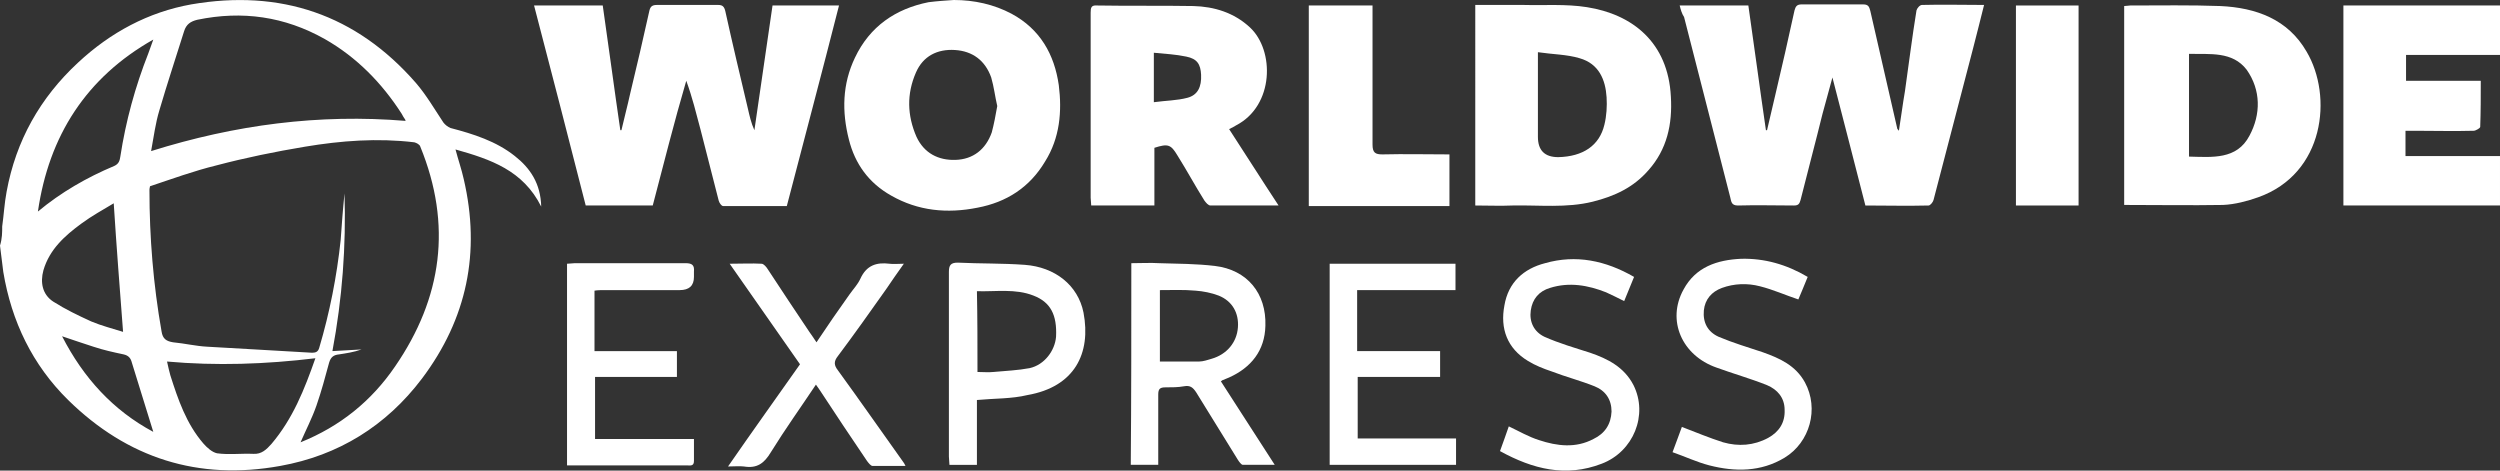
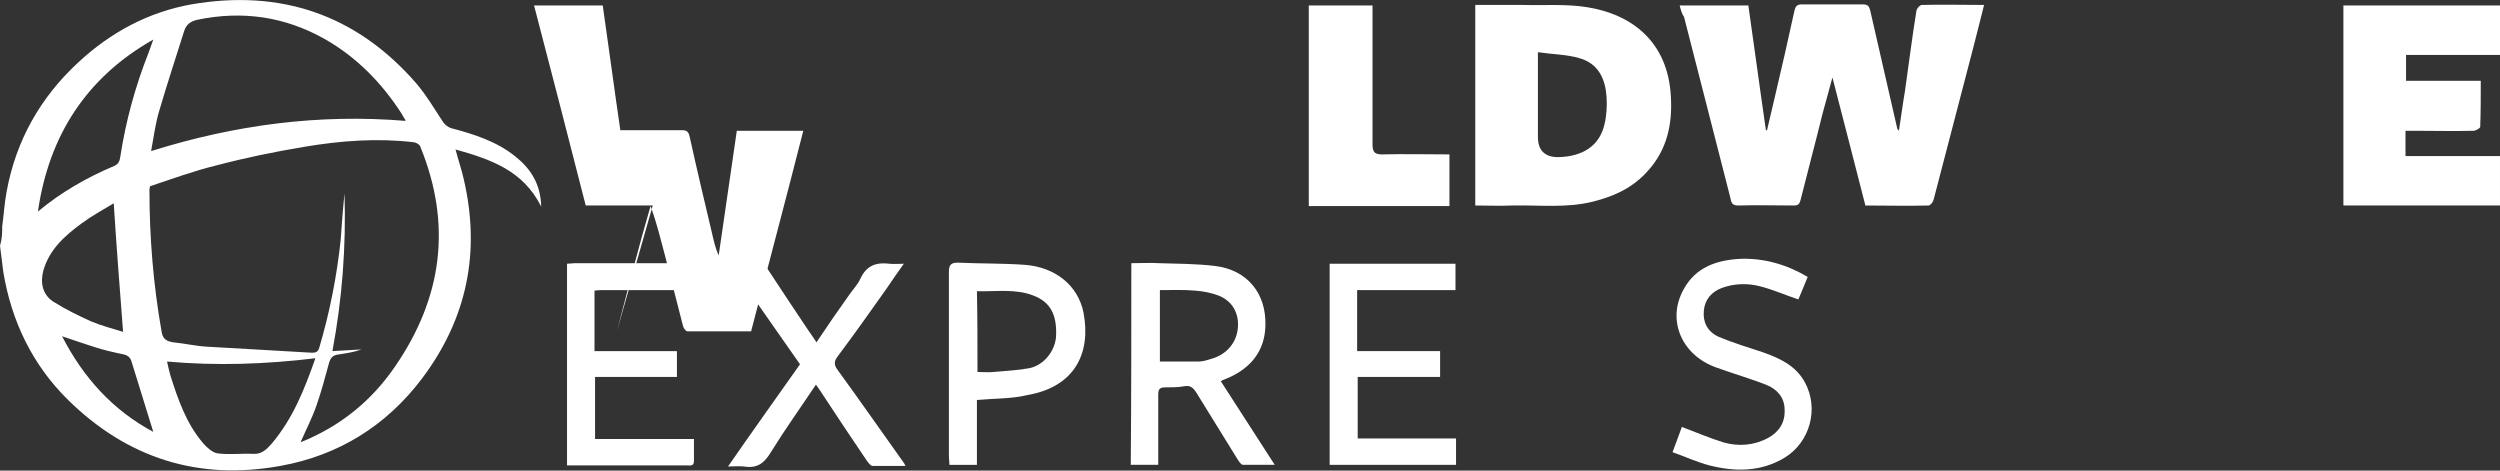
<svg xmlns="http://www.w3.org/2000/svg" id="Layer_2" viewBox="0 0 455 85.65">
  <rect x="0" y="0" width="455" height="85.65" fill="#333333" stroke="none" />
  <defs>
    <style>.cls-1{fill:#fff;}</style>
  </defs>
  <g id="Layer_1-2">
    <path class="cls-1" d="m.4,41.2c.3-2.1.4-4.2.8-6.3,1.7-9.3,6.1-17.1,13-23.5C20.1,5.9,27,2.2,34.8.8c16.2-2.8,30,1.8,40.9,14.3,1.9,2.2,3.4,4.8,5,7.2.3.4.8.8,1.3,1,4.2,1.1,8.3,2.4,11.7,5.1,2.8,2.2,4.7,5,4.8,9.2-3.3-6.6-9.2-8.6-15.6-10.4.5,1.9,1.1,3.6,1.5,5.4,3.1,13.3.6,25.4-7.6,36.3-6.5,8.6-15.2,14-25.8,15.9-14.9,2.7-27.8-1.4-38.6-12-6.5-6.4-10.3-14.3-11.8-23.3-.2-1.6-.4-3.2-.6-4.8.4-1.3.4-2.4.4-3.5H.4Zm62.3-6c.3,9.6-.4,19.1-2.2,28.7,1.9-.1,3.6-.2,5.3-.3-1.4.5-2.8.7-4.1.9-1,.1-1.5.5-1.8,1.5-.7,2.6-1.4,5.2-2.3,7.8-.8,2.3-1.9,4.4-2.9,6.7,7.2-2.9,12.9-7.5,17.2-13.8,8.6-12.5,10.4-25.8,4.6-40-.1-.4-.7-.7-1.1-.8-6.7-.8-13.3-.3-19.9.8-5.4.9-10.8,2-16.1,3.4-4.1,1-8.2,2.5-12.1,3.8-.1.4-.1.6-.1.7,0,8.6.7,17.2,2.2,25.7.2,1.4.9,1.8,2.1,2,2.1.2,4.2.7,6.2.8,6.4.4,12.8.7,19.1,1.1.7,0,1.1-.2,1.3-.9,1.9-6.4,3.2-13,3.9-19.6.2-2.8.4-5.6.7-8.5h0Zm-35.2-7.7c15.3-4.8,30.6-6.8,46.3-5.5,0-.1,0-.2-.1-.3-.2-.3-.4-.6-.6-1-3.6-5.6-8.2-10.3-14-13.6-7.3-4.1-15-5.2-23.2-3.5-1.2.3-2,.8-2.4,2.1-1.5,4.8-3.1,9.6-4.5,14.4-.7,2.3-1,4.7-1.5,7.4h0Zm29.9,37.7c-9.1,1.1-18,1.4-27,.6.2,1,.4,1.7.6,2.5,1.4,4.4,2.9,8.8,6,12.4.7.8,1.6,1.6,2.5,1.8,2.2.3,4.4,0,6.6.1,1.5.1,2.4-.8,3.3-1.8,3.9-4.6,6-9.9,8-15.6h0ZM6.9,38.5c4.2-3.5,8.9-6.2,13.9-8.3.9-.4,1-1.1,1.1-1.7,1-6.5,2.7-12.7,5.1-18.8.3-.8.6-1.7.9-2.5C15.7,14.1,8.9,24.7,6.9,38.5Zm13.8-1.5c-2,1.2-4,2.3-5.9,3.7-3,2.2-5.8,4.7-6.9,8.5-.6,2.2-.2,4.4,1.8,5.7,2.2,1.4,4.5,2.5,6.9,3.6,1.9.8,3.9,1.3,5.8,1.9-.6-7.9-1.2-15.5-1.7-23.4Zm7.2,41.6c-1.3-4.2-2.6-8.4-3.9-12.6-.2-.8-.6-1.3-1.5-1.5-1.9-.4-3.7-.8-5.5-1.4s-3.7-1.2-5.7-1.9c3.9,7.6,9.3,13.5,16.6,17.4Z" />
-     <path class="cls-1" d="m118.8,37.4h-12.2c-3.1-12.1-6.2-24.2-9.4-36.4h12.5c1.1,7.6,2.1,15.2,3.2,22.7h.2c.5-2.2,1.1-4.4,1.6-6.7,1.2-5,2.4-10.1,3.5-15.1.2-.8.6-1,1.4-1h11.1c.8,0,1.1.3,1.3,1.1,1.3,5.9,2.7,11.8,4.1,17.7.3,1.3.6,2.7,1.2,4,1.1-7.6,2.2-15.1,3.3-22.7h12.1c-3.1,12.2-6.3,24.2-9.5,36.5h-11.6c-.3,0-.7-.6-.8-1-1.1-4.3-2.2-8.6-3.3-12.9-.8-3-1.5-5.9-2.6-8.9-2.2,7.5-4.1,15.1-6.1,22.7h0Z" />
+     <path class="cls-1" d="m118.8,37.4h-12.2c-3.1-12.1-6.2-24.2-9.4-36.4h12.5c1.1,7.6,2.1,15.2,3.2,22.7h.2h11.1c.8,0,1.1.3,1.3,1.1,1.3,5.9,2.7,11.8,4.1,17.7.3,1.3.6,2.7,1.2,4,1.1-7.6,2.2-15.1,3.3-22.7h12.1c-3.1,12.2-6.3,24.2-9.5,36.5h-11.6c-.3,0-.7-.6-.8-1-1.1-4.3-2.2-8.6-3.3-12.9-.8-3-1.5-5.9-2.6-8.9-2.2,7.5-4.1,15.1-6.1,22.7h0Z" />
    <path class="cls-1" d="m305.7,1h12.5c1.1,7.6,2.1,15.2,3.2,22.7h.2c.5-2.1,1-4.2,1.5-6.4,1.2-5.1,2.4-10.3,3.5-15.4.2-.7.4-1.1,1.3-1.1h11.2c1,0,1.1.5,1.3,1.2,1.6,7.1,3.3,14.3,4.9,21.4,0,.1.1.1.3.4.4-2.5.7-4.9,1.1-7.2.7-4.9,1.3-9.8,2.1-14.7.1-.4.6-1,1-1,3.7-.1,7.4,0,11.3,0-.7,2.7-1.3,5.3-2,7.9-2.4,9.2-4.8,18.4-7.2,27.6-.1.4-.6,1-.9,1-3.8.1-7.7,0-11.5,0-2-7.7-3.9-15.3-6-23.3-.7,2.5-1.2,4.5-1.8,6.6-1.3,5.3-2.7,10.5-4,15.7-.2.7-.4,1-1.2,1-3.4,0-6.8-.1-10.2,0-1.2,0-1.2-.7-1.4-1.5-2.8-10.9-5.6-21.9-8.4-32.8-.4-.6-.6-1.3-.8-2.1h0Z" />
-     <path class="cls-1" d="m386.6,37.3V1.1c.4,0,.8-.1,1.1-.1,5.5,0,10.9-.1,16.4.1,6.5.3,12.3,2.4,15.7,8.3,4.8,8.1,3.3,22.2-8.8,26.5-2,.7-4.2,1.3-6.4,1.4-5.9.1-11.8,0-18,0h0Zm11.8-27.5v18.7c4.2.1,8.7.6,11-3.8,2.1-3.9,2.1-8.3-.5-12-2.6-3.4-6.7-2.8-10.5-2.9Z" />
    <path class="cls-1" d="m268.5.9h8.7c3.9.1,7.8-.2,11.6.4,8.3,1.3,14.8,6.4,15.3,16.3.3,5-.7,9.6-4.1,13.4-2.7,3.1-6.1,4.7-10.1,5.7-4.8,1.2-9.8.6-14.6.7-2.2.1-4.5,0-6.8,0V.9h0Zm11.4,8.6v15.4q0,3.7,3.7,3.7c4.5-.1,7.5-2.1,8.4-5.9.4-1.6.5-3.4.4-5-.2-3.2-1.4-6.1-4.9-7.1-2.3-.7-4.9-.7-7.6-1.1h0Z" />
-     <path class="cls-1" d="m173.6,0c3.7,0,7.3.8,10.5,2.5,5.2,2.8,7.8,7.4,8.6,13,.6,4.8.2,9.6-2.5,13.9-2.8,4.7-7,7.4-12.3,8.4-5.5,1.1-10.8.6-15.7-2.2-4.1-2.3-6.6-5.8-7.7-10.2-1.3-5.1-1.2-10.1,1.1-14.9,2.7-5.7,7.4-8.9,13.4-10.1,1.6-.2,3.1-.3,4.6-.4h0Zm7.9,19.3c-.4-1.7-.6-3.5-1.1-5.2-1.1-3.1-3.4-4.8-6.6-5s-5.8,1.1-7.1,4.1c-1.7,3.9-1.6,7.8.1,11.7,1.4,3,4,4.3,7.1,4.2,3.2-.1,5.5-1.9,6.6-5,.4-1.5.7-3.1,1-4.8Z" />
-     <path class="cls-1" d="m223.7,23.5c3,4.6,5.9,9.2,9,13.9h-12.4c-.4,0-.8-.5-1.1-.9-1.7-2.7-3.2-5.5-4.9-8.2-1.2-2-1.7-2.2-4.2-1.4v10.5h-11.5c0-.5-.1-1-.1-1.4V2.3c0-.9.1-1.4,1.2-1.3,5.9.1,11.7,0,17.5.1,3.8.1,7.4,1.2,10.3,3.9,4.5,4.2,4.4,14.2-2.5,17.8-.3.2-.7.4-1.3.7h0Zm-13.7-4.9c2.2-.3,4.2-.3,6.1-.8s2.6-2,2.5-4.2c-.1-1.9-.7-2.9-2.7-3.3-1.9-.4-3.8-.5-5.9-.7v9Z" />
    <path class="cls-1" d="m437.9,10v4.7h13.6c0,2.9,0,5.6-.1,8.4,0,.2-.8.7-1.2.7-3.6.1-7.1,0-10.7,0h-1.7v4.6h17.2v9h-28.5V1h28.5v9h-17.1Z" />
    <path class="cls-1" d="m238.2,1h11.6v25.3c0,1.5.5,1.8,1.8,1.8,4-.1,8,0,12.2,0v9.4h-25.6V1h0Z" />
    <path class="cls-1" d="m205.9,47.9c1.8,0,3.5-.1,5.1,0,3.4.1,6.7.1,10.1.5,5.9.7,9.4,5,9.2,10.9-.1,4.5-2.6,7.6-6.6,9.4-.4.2-.8.3-1.2.5-.1,0-.1.1-.3.2,3.2,5,6.4,9.9,9.8,15.2h-5.8c-.3,0-.7-.6-.9-.9-2.5-4.1-5.1-8.2-7.6-12.3-.6-.9-1.1-1.3-2.2-1.1s-2.2.2-3.4.2c-1,0-1.3.3-1.3,1.3v12.8h-5c.1-12.1.1-24.3.1-36.7h0Zm5.2,4.9v13h7.1c.8,0,1.6-.3,2.3-.5,2.8-.8,4.6-3,4.8-5.7.2-2.6-1-4.8-3.5-5.8-1.3-.5-2.8-.8-4.2-.9-2.2-.2-4.3-.1-6.5-.1h0Z" />
    <path class="cls-1" d="m103.2,48c.5,0,1-.1,1.4-.1h20.2c1.2,0,1.6.4,1.5,1.5v1q0,2.4-2.6,2.4h-13.8c-.5,0-1.1,0-1.7.1v11h15v4.7h-14.9v11.3h18v4c0,1-.7.8-1.3.8h-21.8c0-12.2,0-24.4,0-36.7h0Z" />
    <path class="cls-1" d="m262.1,63.9v4.7h-15v11.2h17.9v4.8h-23v-36.6h22.9v4.8h-17.9v11.1h15.1Z" />
    <path class="cls-1" d="m177.8,72.8v11.8h-5c0-.5-.1-1-.1-1.5v-33.6c0-1.2.3-1.7,1.6-1.7,4.1.2,8.1.1,12.2.4,5.5.4,9.7,3.7,10.7,8.7,1.4,7.4-1.6,13.5-10.2,15-2.9.7-6,.6-9.2.9h0Zm.1-5.1c1.1,0,2,.1,2.9,0,2.2-.2,4.5-.3,6.6-.7,2.7-.6,4.6-3.2,4.8-5.7.2-4-1-6.3-4.1-7.5-3.3-1.3-6.8-.7-10.3-.8.1,4.9.1,9.8.1,14.7h0Z" />
-     <path class="cls-1" d="m366.9,1h11.4v36.4h-11.4V1Z" />
    <path class="cls-1" d="m145.6,66.3c-4.2-6-8.4-12-12.8-18.3,2.2,0,4-.1,5.8,0,.4,0,.9.6,1.2,1.1,2.5,3.8,5,7.6,7.5,11.3.4.6.8,1.1,1.3,1.9,2-3,4-5.9,6-8.7.7-1,1.5-1.8,2-2.9,1.1-2.4,2.9-3,5.3-2.7.7.1,1.5,0,2.6,0-1.2,1.7-2.2,3.1-3.2,4.6-2.9,4.1-5.8,8.2-8.8,12.2-.8,1-.7,1.7,0,2.6,4,5.5,7.9,11.1,11.9,16.7.1.1.2.3.4.7h-6c-.3,0-.7-.5-1-.9-2.9-4.3-5.8-8.6-8.6-12.9-.2-.3-.4-.6-.7-1-2.8,4.2-5.6,8.1-8.2,12.3-1.2,2-2.5,3-4.9,2.6-.8-.1-1.8,0-2.9,0,4.5-6.5,8.8-12.5,13.1-18.6h0Z" />
    <path class="cls-1" d="m329,50.4c-.6,1.5-1.2,2.9-1.7,4.1-2.4-.8-4.6-1.8-7-2.4-2.3-.6-4.7-.5-6.9.3-1.9.7-3.1,2.1-3.3,4.1-.2,2.2.7,3.9,2.7,4.8,2.6,1.1,5.3,1.9,8,2.8,3.1,1.1,6,2.4,7.7,5.5,2.6,4.8.9,10.9-3.7,13.7-4.3,2.6-9,2.6-13.7,1.4-2.3-.6-4.4-1.6-6.7-2.4.7-1.8,1.2-3.3,1.7-4.6,2.6,1,5,2,7.5,2.8,2.8.8,5.6.6,8.2-.8,2-1.1,3.1-2.8,3-5.1,0-2.2-1.3-3.7-3.2-4.5-3-1.2-6.2-2.1-9.2-3.2-6.3-2.2-9.1-8.6-6-14.2,2.2-4.1,6.1-5.4,10.5-5.6,4.2-.1,8.2,1,12.1,3.3h0Z" />
-     <path class="cls-1" d="m297.4,50.4c-.6,1.5-1.2,2.9-1.8,4.4-1.2-.6-2.2-1.1-3.3-1.6-3.3-1.3-6.7-1.9-10.2-.8-2,.6-3.2,2-3.5,4.1s.6,3.9,2.5,4.8c2.7,1.2,5.5,2,8.3,2.9,3.2,1.1,6.2,2.6,7.9,5.9,2.7,5.4,0,12.1-5.8,14.3-6.5,2.5-12.5,1-18.5-2.3.6-1.6,1.1-3.1,1.6-4.5,1.9.9,3.6,1.9,5.5,2.5,3.3,1.1,6.7,1.5,9.9-.2,2.1-1,3.2-2.7,3.3-5,0-2.2-1.1-3.8-3.1-4.6-2.5-1-5.2-1.7-7.8-2.7-1.5-.5-3-1.1-4.3-1.9-3.8-2.3-5.1-5.9-4.3-10.1.7-4.2,3.5-6.7,7.4-7.7,5.6-1.6,11-.5,16.2,2.5h0Z" />
  </g>
</svg>